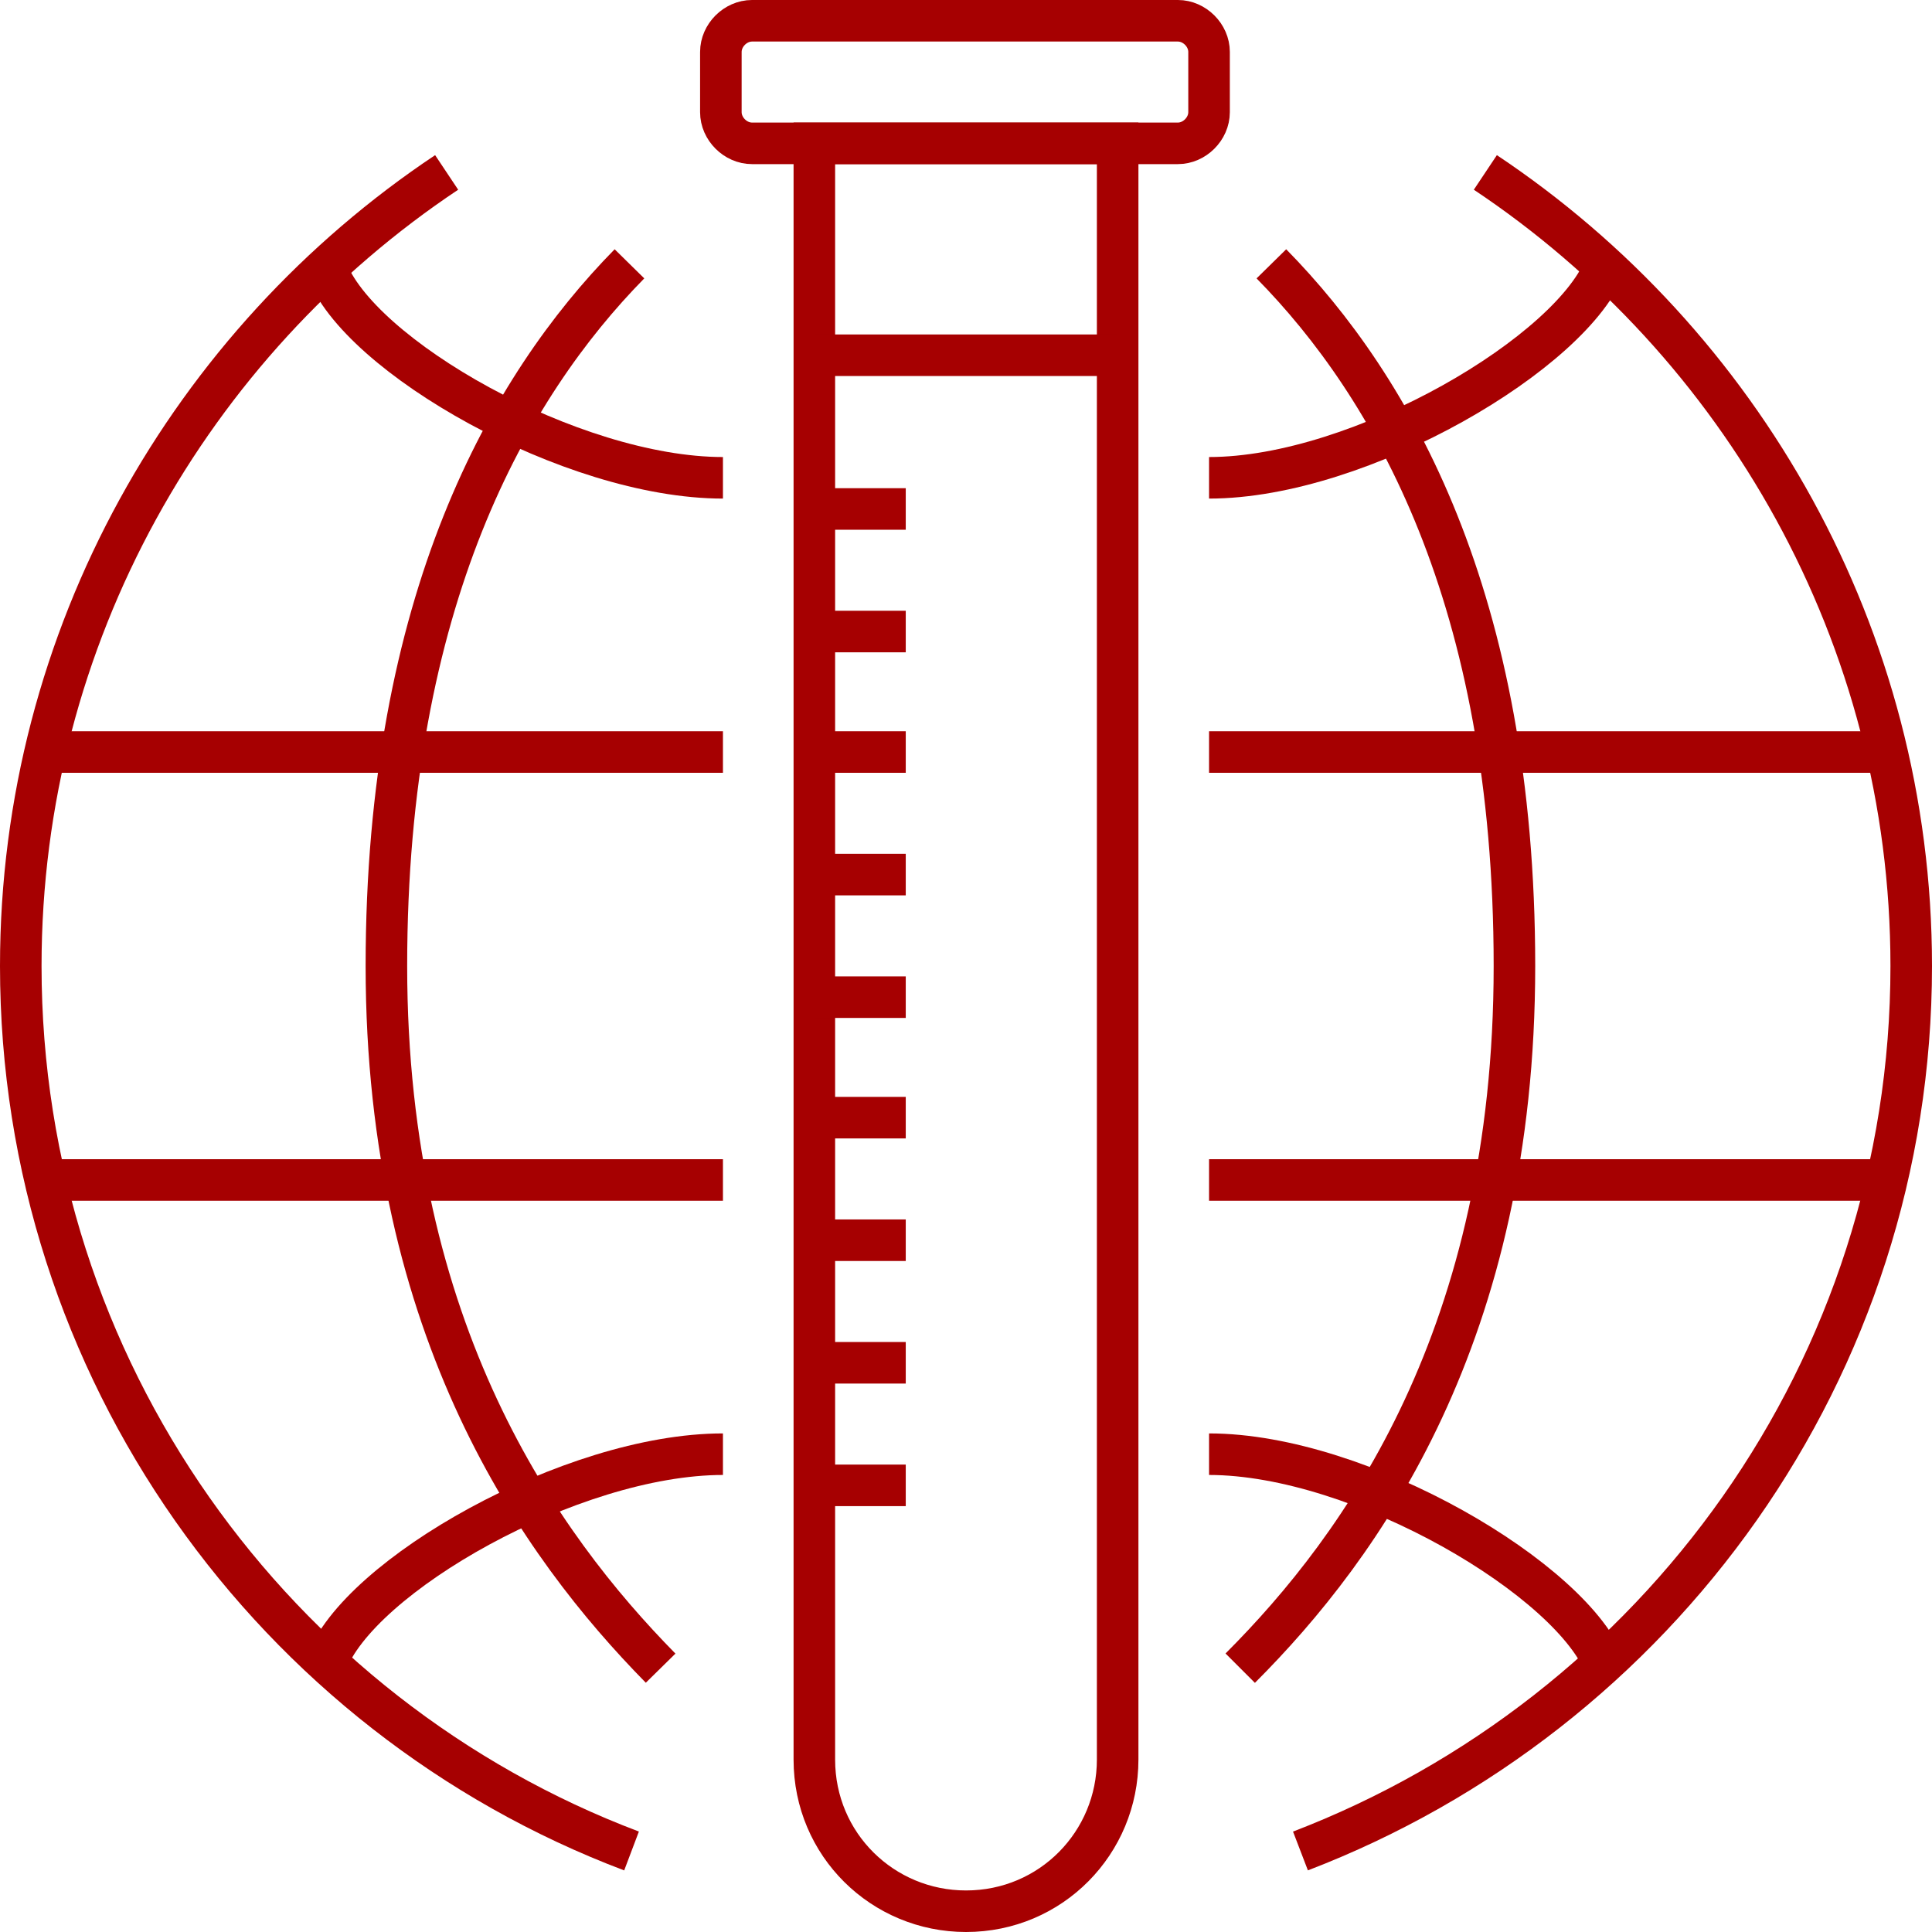
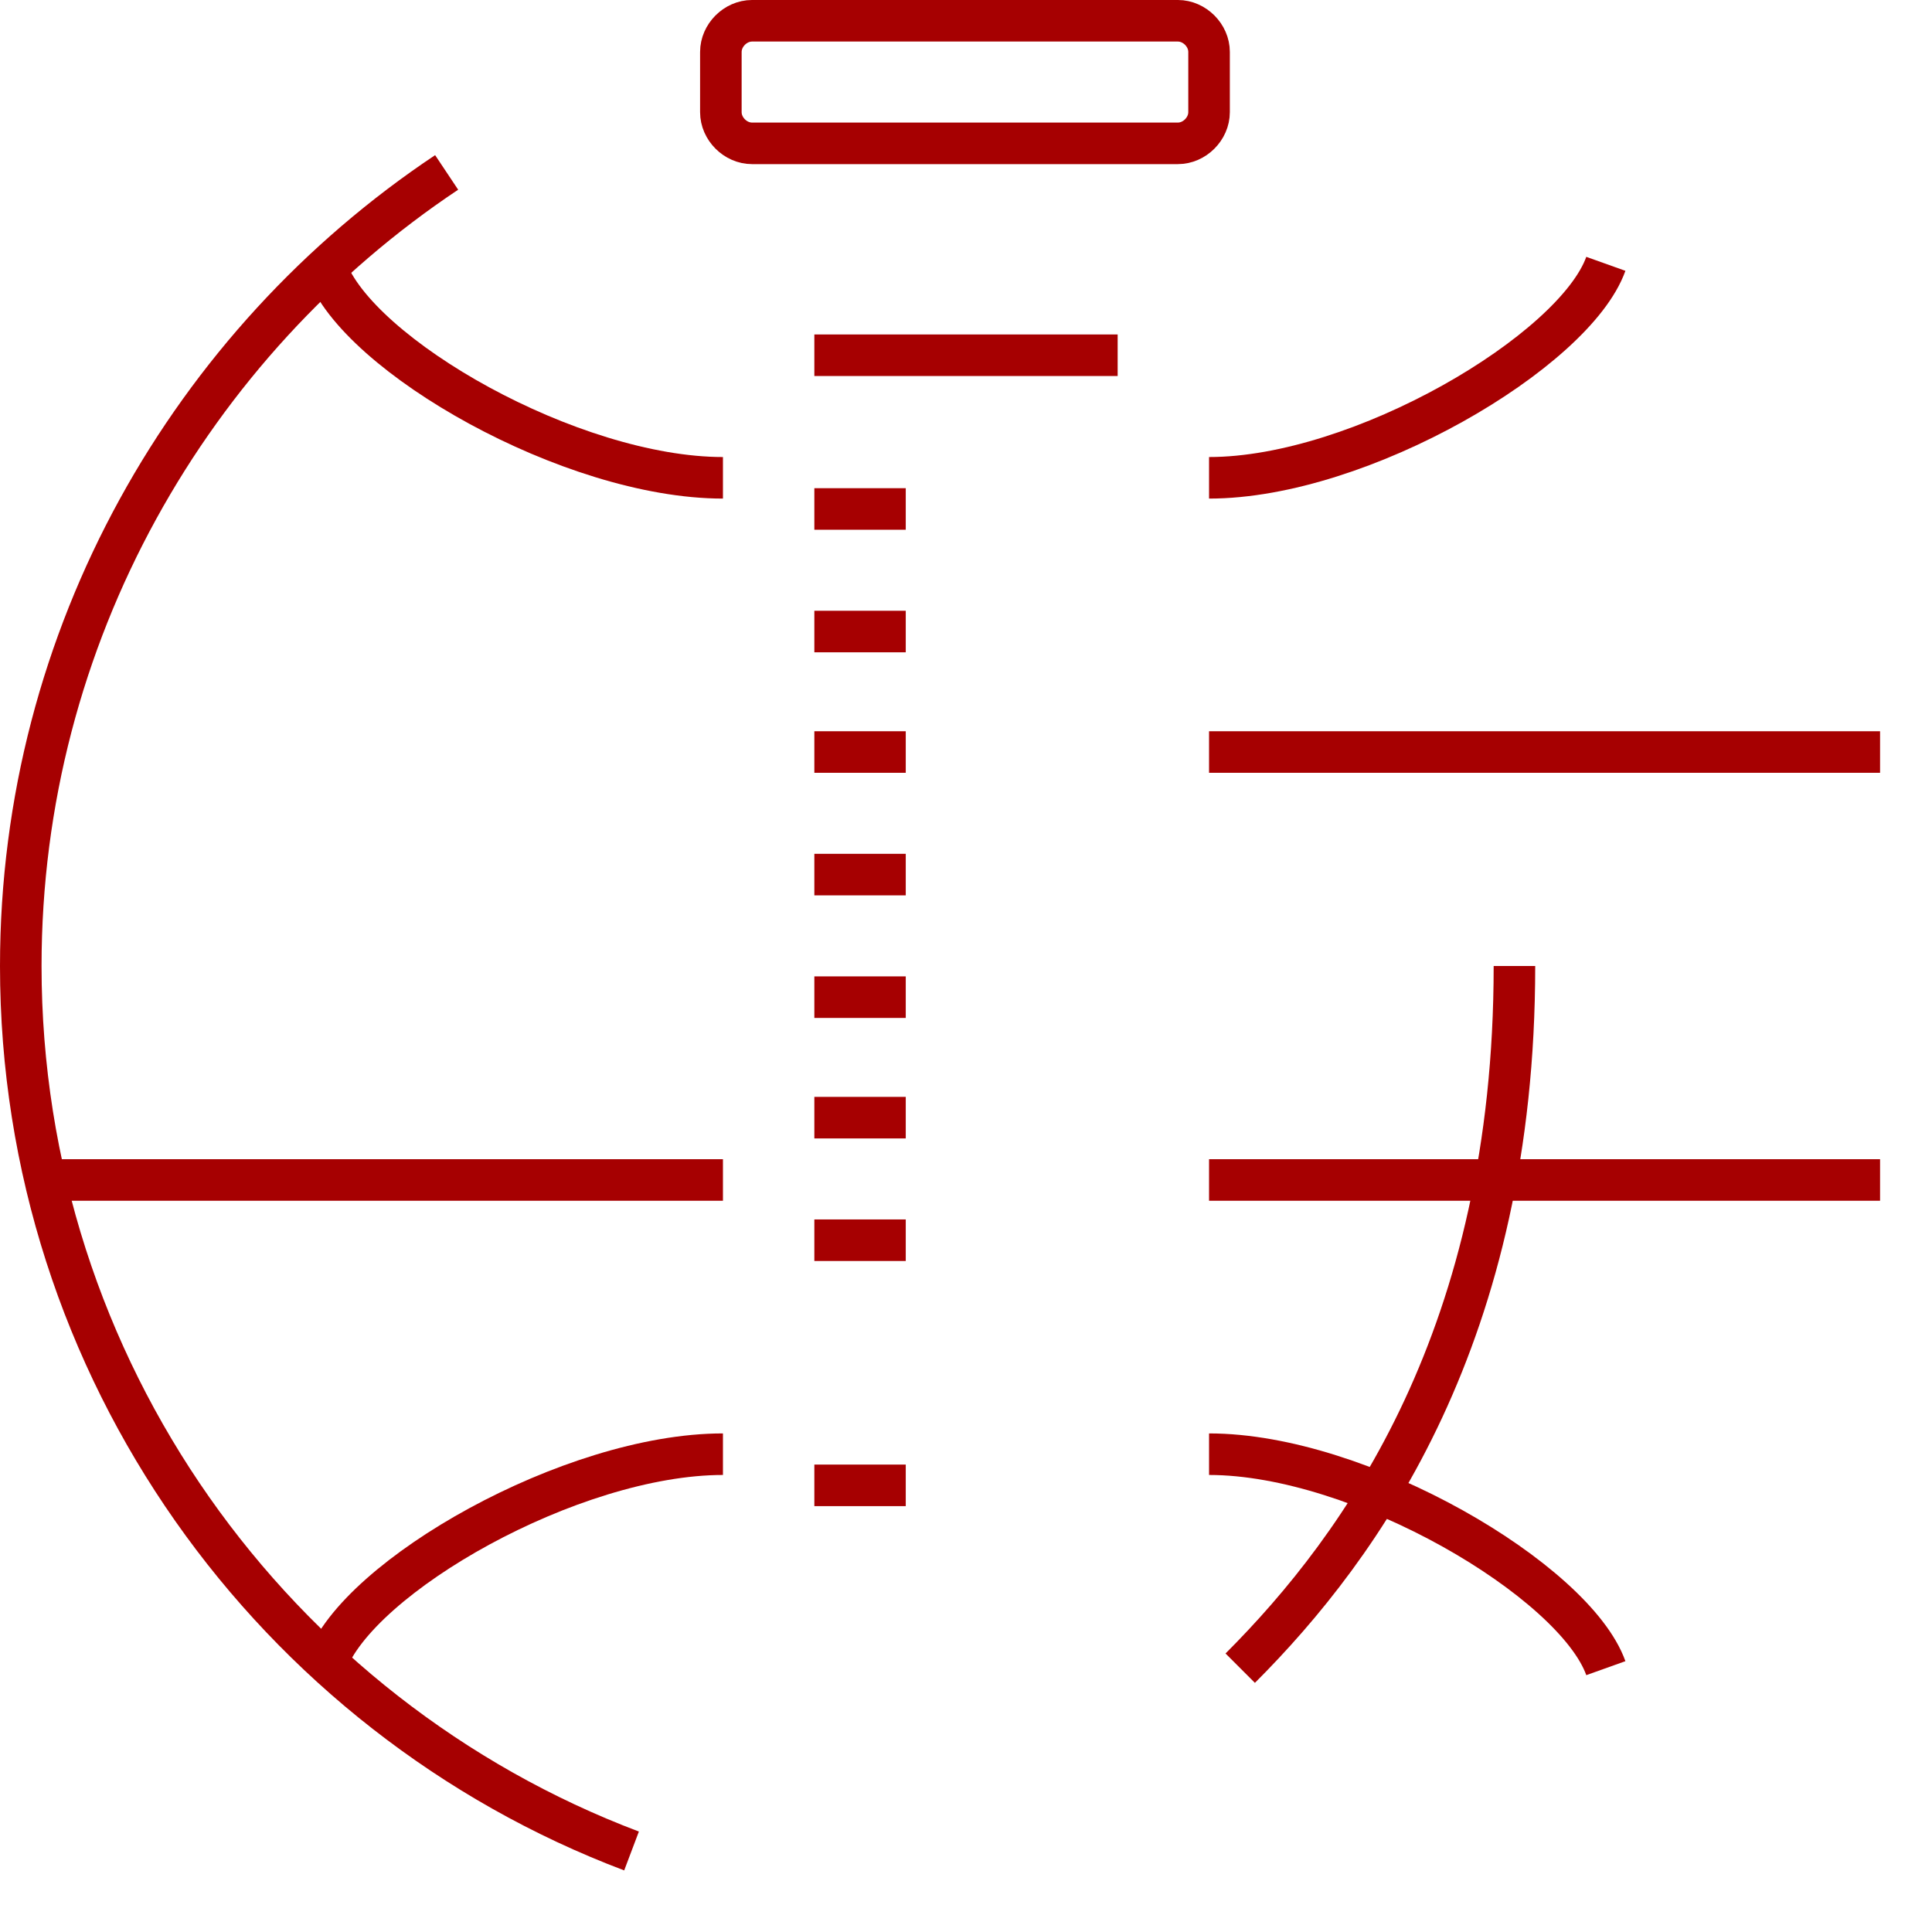
<svg xmlns="http://www.w3.org/2000/svg" version="1.1" id="Layer_1" x="0px" y="0px" width="93px" height="93px" viewBox="0 0 93 93" style="enable-background:new 0 0 93 93;" xml:space="preserve">
  <style type="text/css">
	.st0{fill:none;stroke:#A60001;stroke-width:2;stroke-miterlimit:10;}
</style>
  <g>
    <g>
-       <path class="st0" d="M39.2,84.7c0,4.1,3.3,7.3,7.3,7.3c4.1,0,7.3-3.3,7.3-7.3V6.9H39.2V84.7z" />
      <path class="st0" d="M58.2,5.4c0,0.8-0.7,1.5-1.5,1.5H36.2c-0.8,0-1.5-0.7-1.5-1.5V2.5c0-0.8,0.7-1.5,1.5-1.5h20.5    c0.8,0,1.5,0.7,1.5,1.5V5.4z" />
      <line class="st0" x1="39.2" y1="17.1" x2="53.8" y2="17.1" />
      <line class="st0" x1="39.2" y1="24.5" x2="43.6" y2="24.5" />
      <line class="st0" x1="39.2" y1="30.4" x2="43.6" y2="30.4" />
      <line class="st0" x1="39.2" y1="36.2" x2="43.6" y2="36.2" />
      <line class="st0" x1="39.2" y1="42.1" x2="43.6" y2="42.1" />
      <line class="st0" x1="39.2" y1="48" x2="43.6" y2="48" />
      <line class="st0" x1="39.2" y1="53.8" x2="43.6" y2="53.8" />
      <line class="st0" x1="39.2" y1="59.7" x2="43.6" y2="59.7" />
-       <line class="st0" x1="39.2" y1="65.6" x2="43.6" y2="65.6" />
      <line class="st0" x1="39.2" y1="71.5" x2="43.6" y2="71.5" />
-       <path class="st0" d="M71.5,8.3C83.8,16.5,92,30.6,92,46.5c0,19.4-12.2,36-29.4,42.6" />
      <path class="st0" d="M30.4,89.1C13.2,82.6,1,65.9,1,46.5c0-15.9,8.2-30,20.5-38.2" />
-       <line class="st0" x1="2.5" y1="36.2" x2="34.8" y2="36.2" />
      <line class="st0" x1="2.5" y1="56.8" x2="34.8" y2="56.8" />
      <line class="st0" x1="58.2" y1="36.2" x2="90.5" y2="36.2" />
      <line class="st0" x1="58.2" y1="56.8" x2="90.5" y2="56.8" />
      <path class="st0" d="M34.8,23c-7.3,0-17.6-5.9-19.1-10.1" />
      <path class="st0" d="M58.2,23c7.3,0,17.6-6.1,19.1-10.3" />
      <path class="st0" d="M34.8,70c-7.3,0-17.6,5.9-19.1,10.1" />
      <path class="st0" d="M58.2,70c7.3,0,17.6,6.1,19.1,10.3" />
-       <path class="st0" d="M31.8,80.3C26,74.4,18.6,64.1,18.6,46.5s5.9-27.9,11.7-33.8" />
-       <path class="st0" d="M59.7,80.3c5.9-5.9,13.2-16.1,13.2-33.8S67,18.6,61.2,12.7" />
+       <path class="st0" d="M59.7,80.3c5.9-5.9,13.2-16.1,13.2-33.8" />
    </g>
  </g>
</svg>